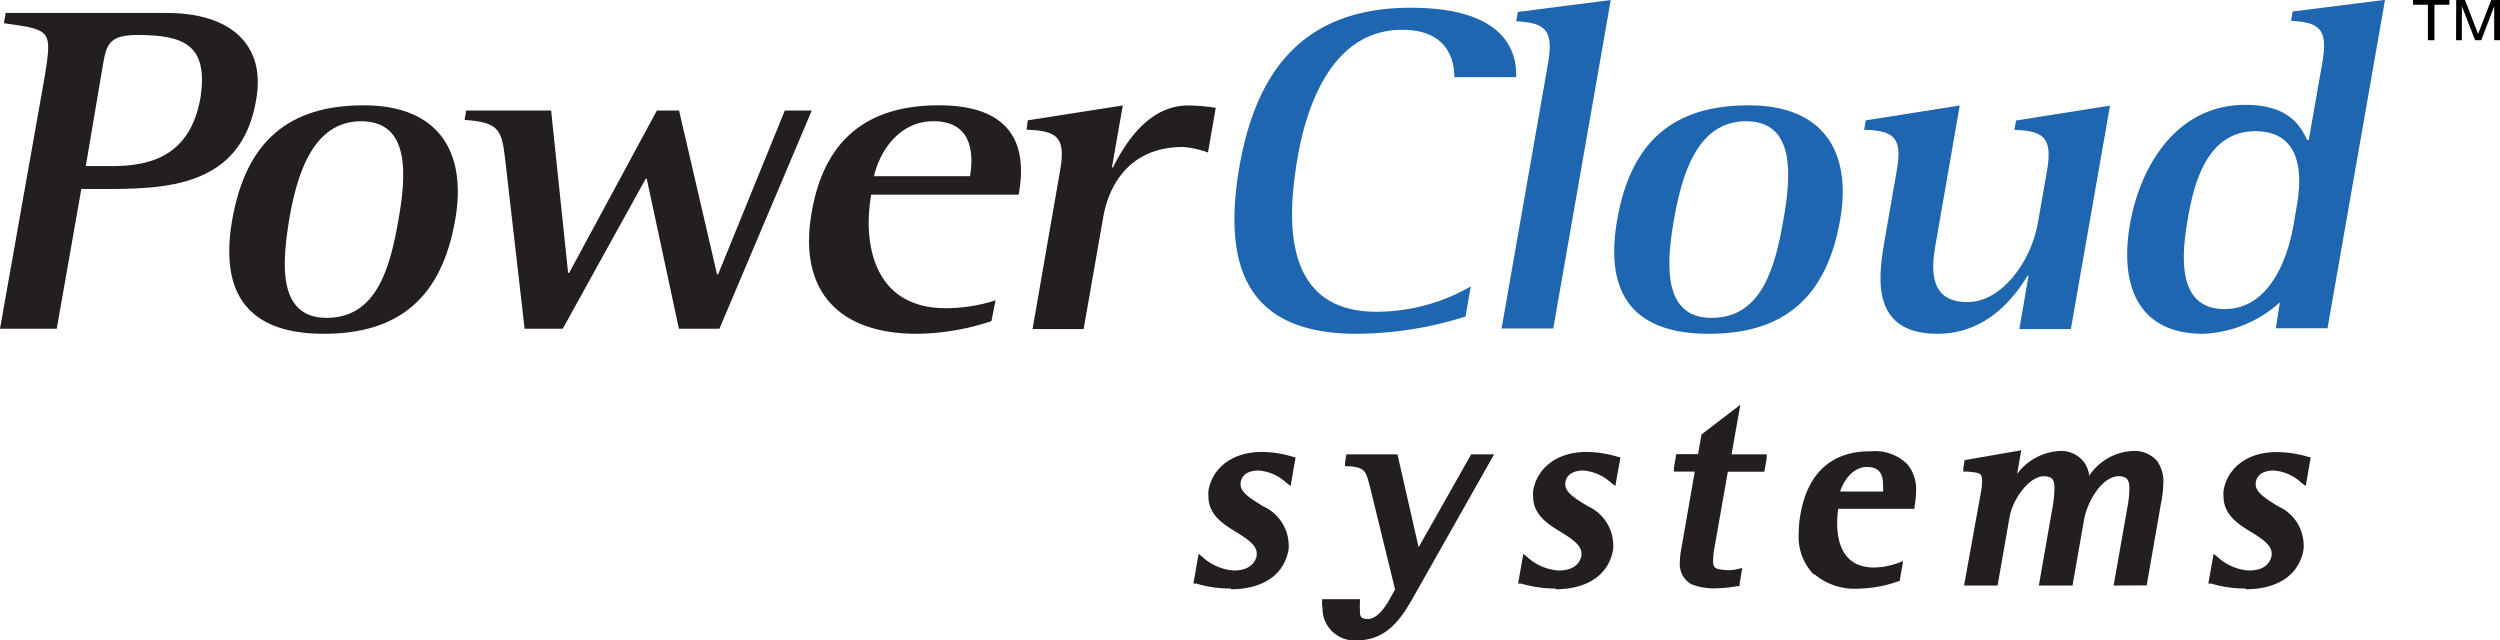
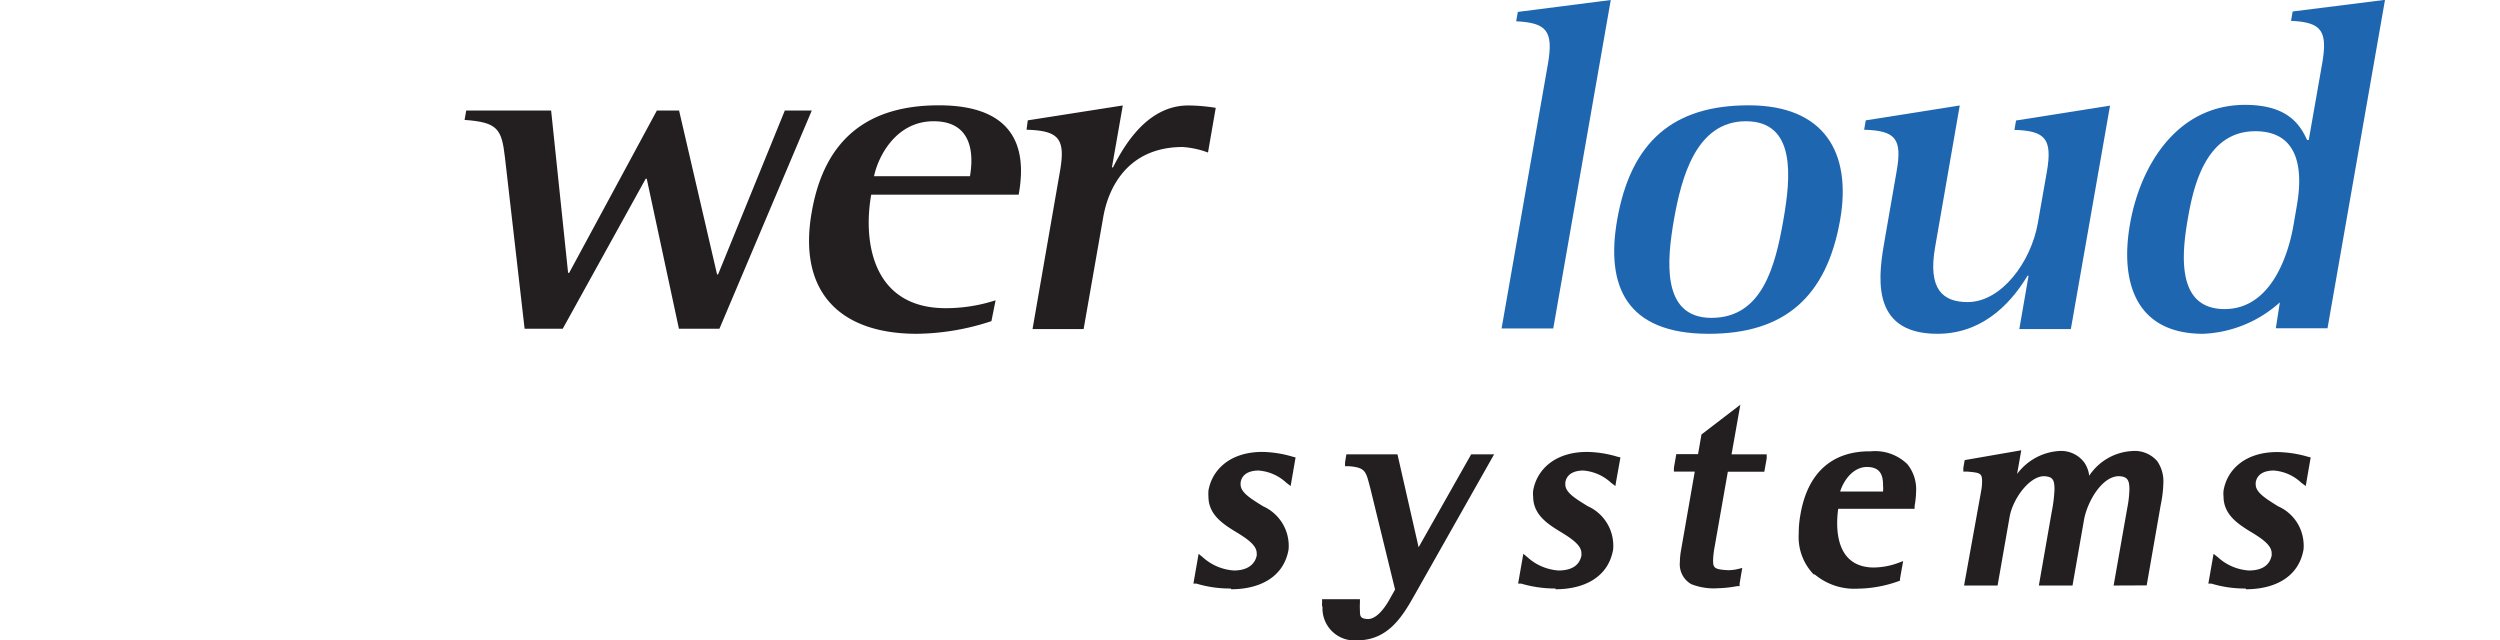
<svg xmlns="http://www.w3.org/2000/svg" xmlns:ns1="http://sodipodi.sourceforge.net/DTD/sodipodi-0.dtd" xmlns:ns2="http://www.inkscape.org/namespaces/inkscape" viewBox="0 0 167.84 42.99" version="1.1" id="svg46" ns1:docname="PowerCloud-logo.svg" ns2:version="1.0.2-2 (e86c870879, 2021-01-15)">
  <ns1:namedview pagecolor="#ffffff" bordercolor="#666666" borderopacity="1" objecttolerance="10" gridtolerance="10" guidetolerance="10" ns2:pageopacity="0" ns2:pageshadow="2" ns2:window-width="1920" ns2:window-height="1017" id="namedview48" showgrid="false" ns2:zoom="6.2082937" ns2:cx="83.919998" ns2:cy="21.495001" ns2:window-x="-8" ns2:window-y="-8" ns2:window-maximized="1" ns2:current-layer="svg46" />
  <defs id="defs4">
    <style id="style2">.cls-1{fill:#231f20;}.cls-2{fill:#1f66b1;}</style>
  </defs>
-   <path class="cls-1" d="M 3,5.15 C 3.51,2 3.44,2 0.26,1.56 L 0.38,0.87 H 11.2 c 4.26,0 6.66,2.11 6,5.82 -1,6 -6.24,6 -10.54,6 H 5.46 L 3.81,22.07 H 0 Z m 2.76,6 h 1.8 c 2.74,0 5.24,-0.82 5.9,-4.6 C 14,3 12.32,2.35 9.24,2.35 7.37,2.35 7.16,2.95 6.93,4.24 Z" id="path6" />
-   <path class="cls-1" d="m 15.59,14.76 c 0.92,-5.26 3.78,-7.69 8.83,-7.69 5.05,0 6.94,3.15 6.14,7.69 -0.89,5.13 -3.69,7.65 -8.82,7.65 -5.58,0 -6.92,-3.24 -6.15,-7.65 z m 6.34,6.58 c 3.39,0 4.27,-3.43 4.82,-6.58 0.51,-2.9 0.85,-6.62 -2.51,-6.62 -3.36,0 -4.35,3.86 -4.83,6.62 -0.41,2.61 -0.91,6.58 2.52,6.58 z" id="path8" />
  <path class="cls-1" d="M 33.9,10.57 C 33.68,8.65 33.41,8.21 31.19,8.05 L 31.3,7.42 H 37 l 1.14,10.9 h 0.07 L 44.1,7.42 h 1.49 l 2.55,11 h 0.07 l 4.48,-11 H 54.5 L 48.3,22.07 H 45.58 L 43.42,12 h -0.07 l -5.57,10.07 h -2.56 z" id="path10" />
  <path class="cls-1" d="m 66.56,21.56 a 16.44,16.44 0 0 1 -5,0.85 c -5.3,0 -8,-2.93 -7.06,-8.19 0.87,-5 3.89,-7.15 8.53,-7.15 5.93,0 5.73,3.91 5.36,6 h -9.9 c -0.56,3.15 0.08,7.62 5,7.62 a 10.84,10.84 0 0 0 3.35,-0.53 z m -1.44,-9.73 c 0.12,-0.73 0.57,-3.69 -2.44,-3.69 -2.6,0 -3.76,2.49 -4,3.69 z" id="path12" />
  <path class="cls-1" d="M 71.16,11.51 C 71.55,9.31 71.09,8.77 68.92,8.71 L 69,8.08 l 6.38,-1 -0.73,4.16 h 0.07 c 0.74,-1.45 2.29,-4.16 5.06,-4.16 a 12.11,12.11 0 0 1 1.84,0.16 l -0.52,3 A 6,6 0 0 0 79.4,9.87 c -3.5,0 -4.94,2.48 -5.33,4.69 l -1.32,7.53 h -3.43 z" id="path14" />
-   <path class="cls-2" d="m 98.39,21.25 a 24.58,24.58 0 0 1 -7.3,1.16 C 84,22.41 82,18.29 83.2,11.23 84.22,5.4 87,0.52 94.71,0.52 c 5.4,0 7.15,2.14 7.08,4.66 h -4.15 c 0,-1 -0.35,-3.18 -3.5,-3.18 -4.75,0 -6.42,5.2 -7,8.44 -0.61,3.53 -1.42,10.49 5.27,10.49 a 12.69,12.69 0 0 0 6.33,-1.7 z" id="path16" />
  <path class="cls-2" d="m 103.92,4.3 c 0.39,-2.24 -0.1,-2.77 -2.13,-2.87 L 101.9,0.8 108.14,0 104.28,22.05 h -3.47 z" id="path18" />
  <path class="cls-2" d="m 108.57,14.76 c 0.92,-5.26 3.77,-7.69 8.83,-7.69 5.06,0 6.93,3.15 6.14,7.69 -0.9,5.13 -3.69,7.65 -8.82,7.65 -5.58,0 -6.92,-3.24 -6.15,-7.65 z m 6.33,6.58 c 3.4,0 4.28,-3.43 4.83,-6.58 0.51,-2.9 0.85,-6.62 -2.52,-6.62 -3.37,0 -4.34,3.85 -4.83,6.62 -0.45,2.61 -0.9,6.58 2.52,6.58 z" id="path20" />
  <path class="cls-2" d="m 136.19,18.51 h -0.07 c -0.83,1.38 -2.69,3.9 -6.05,3.9 -4.65,0 -3.93,-4.09 -3.52,-6.42 l 0.78,-4.48 c 0.39,-2.2 -0.07,-2.74 -2.18,-2.8 l 0.11,-0.63 6.31,-1 -1.65,9.49 c -0.51,2.86 0.52,3.71 2.18,3.71 2.26,0 4.25,-2.68 4.71,-5.29 l 0.61,-3.47 c 0.38,-2.2 -0.11,-2.74 -2.18,-2.8 l 0.11,-0.63 6.31,-1 -2.63,15 h -3.46 z" id="path22" />
  <path class="cls-2" d="m 153.06,20.3 a 8.19,8.19 0 0 1 -5.15,2.11 c -4.5,0 -5.6,-3.43 -4.91,-7.37 0.69,-3.94 3.16,-8 7.73,-8 2.85,0 3.69,1.33 4.16,2.36 H 155 l 0.9,-5.13 C 156.29,2.03 155.83,1.5 153.81,1.4 l 0.11,-0.63 6.2,-0.78 -3.86,22.05 h -3.47 z m 1.14,-6.49 c 0.31,-1.76 0.5,-5 -2.79,-5 -3.29,0 -4.14,3.63 -4.52,5.83 -0.43,2.43 -0.79,6.11 2.46,6.11 3.25,0 4.33,-3.93 4.62,-5.6 z" id="path24" />
  <path class="cls-1" d="m 82.63,39.51 a 7.74,7.74 0 0 1 -2.31,-0.33 v 0 h -0.2 l 0.35,-2 0.29,0.24 a 3.45,3.45 0 0 0 2.08,0.88 v 0 c 1,0 1.43,-0.49 1.53,-1 v 0 a 0.78,0.78 0 0 0 0,-0.16 v 0 c 0,-0.55 -0.68,-1 -1.51,-1.5 v 0 c -0.81,-0.5 -1.72,-1.12 -1.73,-2.29 v 0 a 3,3 0 0 1 0,-0.41 v 0 c 0.24,-1.4 1.45,-2.61 3.65,-2.6 v 0 a 7.51,7.51 0 0 1 2,0.32 v 0 l 0.2,0.05 -0.27,1.56 -0.06,0.36 -0.29,-0.22 A 3.07,3.07 0 0 0 84.5,31.59 v 0 c -0.54,0 -1.11,0.18 -1.21,0.8 v 0 a 0.78,0.78 0 0 0 0,0.14 v 0 c 0,0.53 0.67,0.94 1.51,1.46 v 0 a 2.91,2.91 0 0 1 1.71,2.41 v 0 a 2.91,2.91 0 0 1 0,0.49 v 0 c -0.33,1.9 -2,2.67 -3.85,2.67 v 0 z M 86.57,32.18 86.71,32 Z" id="path26" />
  <path class="cls-1" d="m 88.76,40.72 a 2.3,2.3 0 0 1 0,-0.28 v 0 -0.21 h 2.54 v 0.27 a 3.27,3.27 0 0 0 0,0.45 v 0 c 0,0.4 0,0.59 0.54,0.61 v 0 c 0.6,0 1.17,-0.79 1.52,-1.45 v 0 l 0.3,-0.53 -1.67,-6.83 C 91.7,31.67 91.71,31.39 90.56,31.3 H 90.3 v -0.25 l 0.09,-0.55 h 3.43 l 1.42,6.24 3.53,-6.24 h 1.54 L 95,39.89 c -0.8,1.42 -1.76,3.09 -3.87,3.1 v 0 a 2.15,2.15 0 0 1 -2.34,-2.27 z" id="path28" />
-   <path class="cls-1" d="m 104.43,39.51 a 8.09,8.09 0 0 1 -2.31,-0.33 v 0 h -0.2 l 0.35,-2 0.29,0.24 a 3.45,3.45 0 0 0 2.07,0.88 v 0 c 1.06,0 1.44,-0.49 1.54,-1 v 0 a 0.88,0.88 0 0 0 0,-0.16 v 0 c 0,-0.55 -0.68,-1 -1.51,-1.5 v 0 c -0.81,-0.5 -1.72,-1.12 -1.73,-2.29 v 0 a 2,2 0 0 1 0,-0.41 v 0 c 0.24,-1.4 1.45,-2.61 3.65,-2.6 v 0 a 7.51,7.51 0 0 1 2,0.32 v 0 l 0.21,0.05 -0.28,1.56 -0.06,0.36 -0.29,-0.22 a 3.1,3.1 0 0 0 -1.86,-0.82 v 0 c -0.54,0 -1.11,0.18 -1.21,0.8 v 0 a 0.93,0.93 0 0 0 0,0.14 v 0 c 0,0.53 0.67,0.94 1.5,1.45 v 0 a 2.9,2.9 0 0 1 1.71,2.42 v 0 a 2.85,2.85 0 0 1 0,0.49 v 0 c -0.33,1.9 -2,2.67 -3.86,2.67 v 0 z m 3.94,-7.33 0.14,-0.18 z" id="path30" />
+   <path class="cls-1" d="m 104.43,39.51 a 8.09,8.09 0 0 1 -2.31,-0.33 v 0 h -0.2 l 0.35,-2 0.29,0.24 a 3.45,3.45 0 0 0 2.07,0.88 c 1.06,0 1.44,-0.49 1.54,-1 v 0 a 0.88,0.88 0 0 0 0,-0.16 v 0 c 0,-0.55 -0.68,-1 -1.51,-1.5 v 0 c -0.81,-0.5 -1.72,-1.12 -1.73,-2.29 v 0 a 2,2 0 0 1 0,-0.41 v 0 c 0.24,-1.4 1.45,-2.61 3.65,-2.6 v 0 a 7.51,7.51 0 0 1 2,0.32 v 0 l 0.21,0.05 -0.28,1.56 -0.06,0.36 -0.29,-0.22 a 3.1,3.1 0 0 0 -1.86,-0.82 v 0 c -0.54,0 -1.11,0.18 -1.21,0.8 v 0 a 0.93,0.93 0 0 0 0,0.14 v 0 c 0,0.53 0.67,0.94 1.5,1.45 v 0 a 2.9,2.9 0 0 1 1.71,2.42 v 0 a 2.85,2.85 0 0 1 0,0.49 v 0 c -0.33,1.9 -2,2.67 -3.86,2.67 v 0 z m 3.94,-7.33 0.14,-0.18 z" id="path30" />
  <path class="cls-1" d="m 113.55,39.22 a 1.53,1.53 0 0 1 -0.77,-1.49 v 0 a 4.81,4.81 0 0 1 0.08,-0.8 v 0 l 0.92,-5.27 h -1.4 V 31.4 l 0.16,-0.91 H 114 l 0.23,-1.32 2.61,-2 -0.59,3.33 h 2.36 v 0.27 l -0.16,0.9 H 116 l -0.89,5.06 a 5.75,5.75 0 0 0 -0.1,0.88 v 0 c 0,0.51 0.07,0.62 1,0.67 v 0 a 2.7,2.7 0 0 0 0.63,-0.07 v 0 l 0.33,-0.08 -0.06,0.34 -0.12,0.72 v 0.16 h -0.16 a 7.71,7.71 0 0 1 -1.27,0.14 v 0 A 4.11,4.11 0 0 1 113.5,39.2 Z" id="path32" />
  <path class="cls-1" d="m 121.76,38.56 a 3.61,3.61 0 0 1 -1,-2.75 v 0 a 6.79,6.79 0 0 1 0.11,-1.24 v 0 c 0.49,-2.92 2.22,-4.3 4.72,-4.27 v 0 a 3.1,3.1 0 0 1 2.46,0.86 v 0 a 2.66,2.66 0 0 1 0.59,1.81 v 0 a 6.2,6.2 0 0 1 -0.1,1 v 0 0.19 h -5.13 a 7,7 0 0 0 -0.07,0.94 v 0 c 0,1.53 0.53,2.95 2.39,3 v 0 a 4.86,4.86 0 0 0 1.66,-0.29 v 0 l 0.38,-0.14 -0.07,0.39 -0.14,0.79 v 0.13 l -0.13,0.05 a 8.35,8.35 0 0 1 -2.69,0.49 v 0 a 4.14,4.14 0 0 1 -2.9,-0.95 z M 126.42,33 a 2.58,2.58 0 0 0 0,-0.42 v 0 c 0,-0.62 -0.14,-1.22 -1.07,-1.23 v 0 c -1,0 -1.61,1 -1.81,1.65 h 2.85 z" id="path34" />
  <path class="cls-1" d="m 141.9,39.31 0.91,-5.17 a 7.53,7.53 0 0 0 0.15,-1.27 v 0 c 0,-0.61 -0.11,-0.88 -0.71,-0.9 v 0 c -1.14,0 -2.15,1.75 -2.35,3 v 0 l -0.76,4.34 h -2.26 l 0.86,-4.92 a 9.77,9.77 0 0 0 0.19,-1.53 v 0 c 0,-0.64 -0.11,-0.86 -0.7,-0.89 v 0 c -1,0 -2.12,1.55 -2.32,2.77 v 0 l -0.8,4.57 h -2.25 L 133,33 a 3.7,3.7 0 0 0 0.07,-0.66 v 0 c 0,-0.58 -0.12,-0.6 -1,-0.68 h -0.26 v -0.25 l 0.09,-0.52 3.8,-0.66 -0.28,1.59 a 3.81,3.81 0 0 1 2.79,-1.54 v 0 a 1.94,1.94 0 0 1 1.72,0.77 v 0 a 1.94,1.94 0 0 1 0.33,0.89 v 0 a 3.7,3.7 0 0 1 2.89,-1.66 v 0 a 2,2 0 0 1 1.67,0.67 v 0 a 2.36,2.36 0 0 1 0.42,1.46 v 0 a 8.22,8.22 0 0 1 -0.18,1.5 v 0 l -0.94,5.39 z" id="path36" />
  <path class="cls-1" d="m 150.76,39.51 a 7.72,7.72 0 0 1 -2.3,-0.33 v 0 h -0.2 l 0.35,-2 0.29,0.23 a 3.4,3.4 0 0 0 2.08,0.89 v 0 c 1.05,0 1.42,-0.49 1.53,-1 v 0 a 0.86,0.86 0 0 0 0,-0.16 v 0 c 0,-0.55 -0.67,-1 -1.51,-1.5 v 0 c -0.8,-0.5 -1.71,-1.12 -1.72,-2.29 v 0 a 2,2 0 0 1 0,-0.41 v 0 c 0.23,-1.4 1.45,-2.61 3.65,-2.59 v 0 a 7.72,7.72 0 0 1 2,0.31 v 0 l 0.2,0.05 -0.27,1.56 -0.06,0.36 -0.3,-0.22 a 3,3 0 0 0 -1.85,-0.82 v 0 c -0.54,0 -1.11,0.18 -1.21,0.8 v 0 a 0.93,0.93 0 0 0 0,0.14 v 0 c 0,0.53 0.67,0.94 1.5,1.46 v 0 a 2.87,2.87 0 0 1 1.71,2.41 v 0 a 2.77,2.77 0 0 1 0,0.49 v 0 c -0.33,1.9 -2,2.67 -3.86,2.67 v 0 z m 4,-7.33 0.13,-0.18 z" id="path38" />
-   <path d="m 164.44,0 v 0.32 h -1 V 2.7 H 163 V 0.32 h -1 V 0 Z" id="path40" />
-   <path d="m 164.9,0 h 0.59 l 0.88,2.28 0.88,-2.28 h 0.59 v 2.7 h -0.39 V 0.42 l -0.87,2.28 h -0.41 L 165.28,0.42 V 0.5 c 0,0.07 0,0.17 0,0.31 V 2.7 h -0.39 z" id="path42" />
</svg>